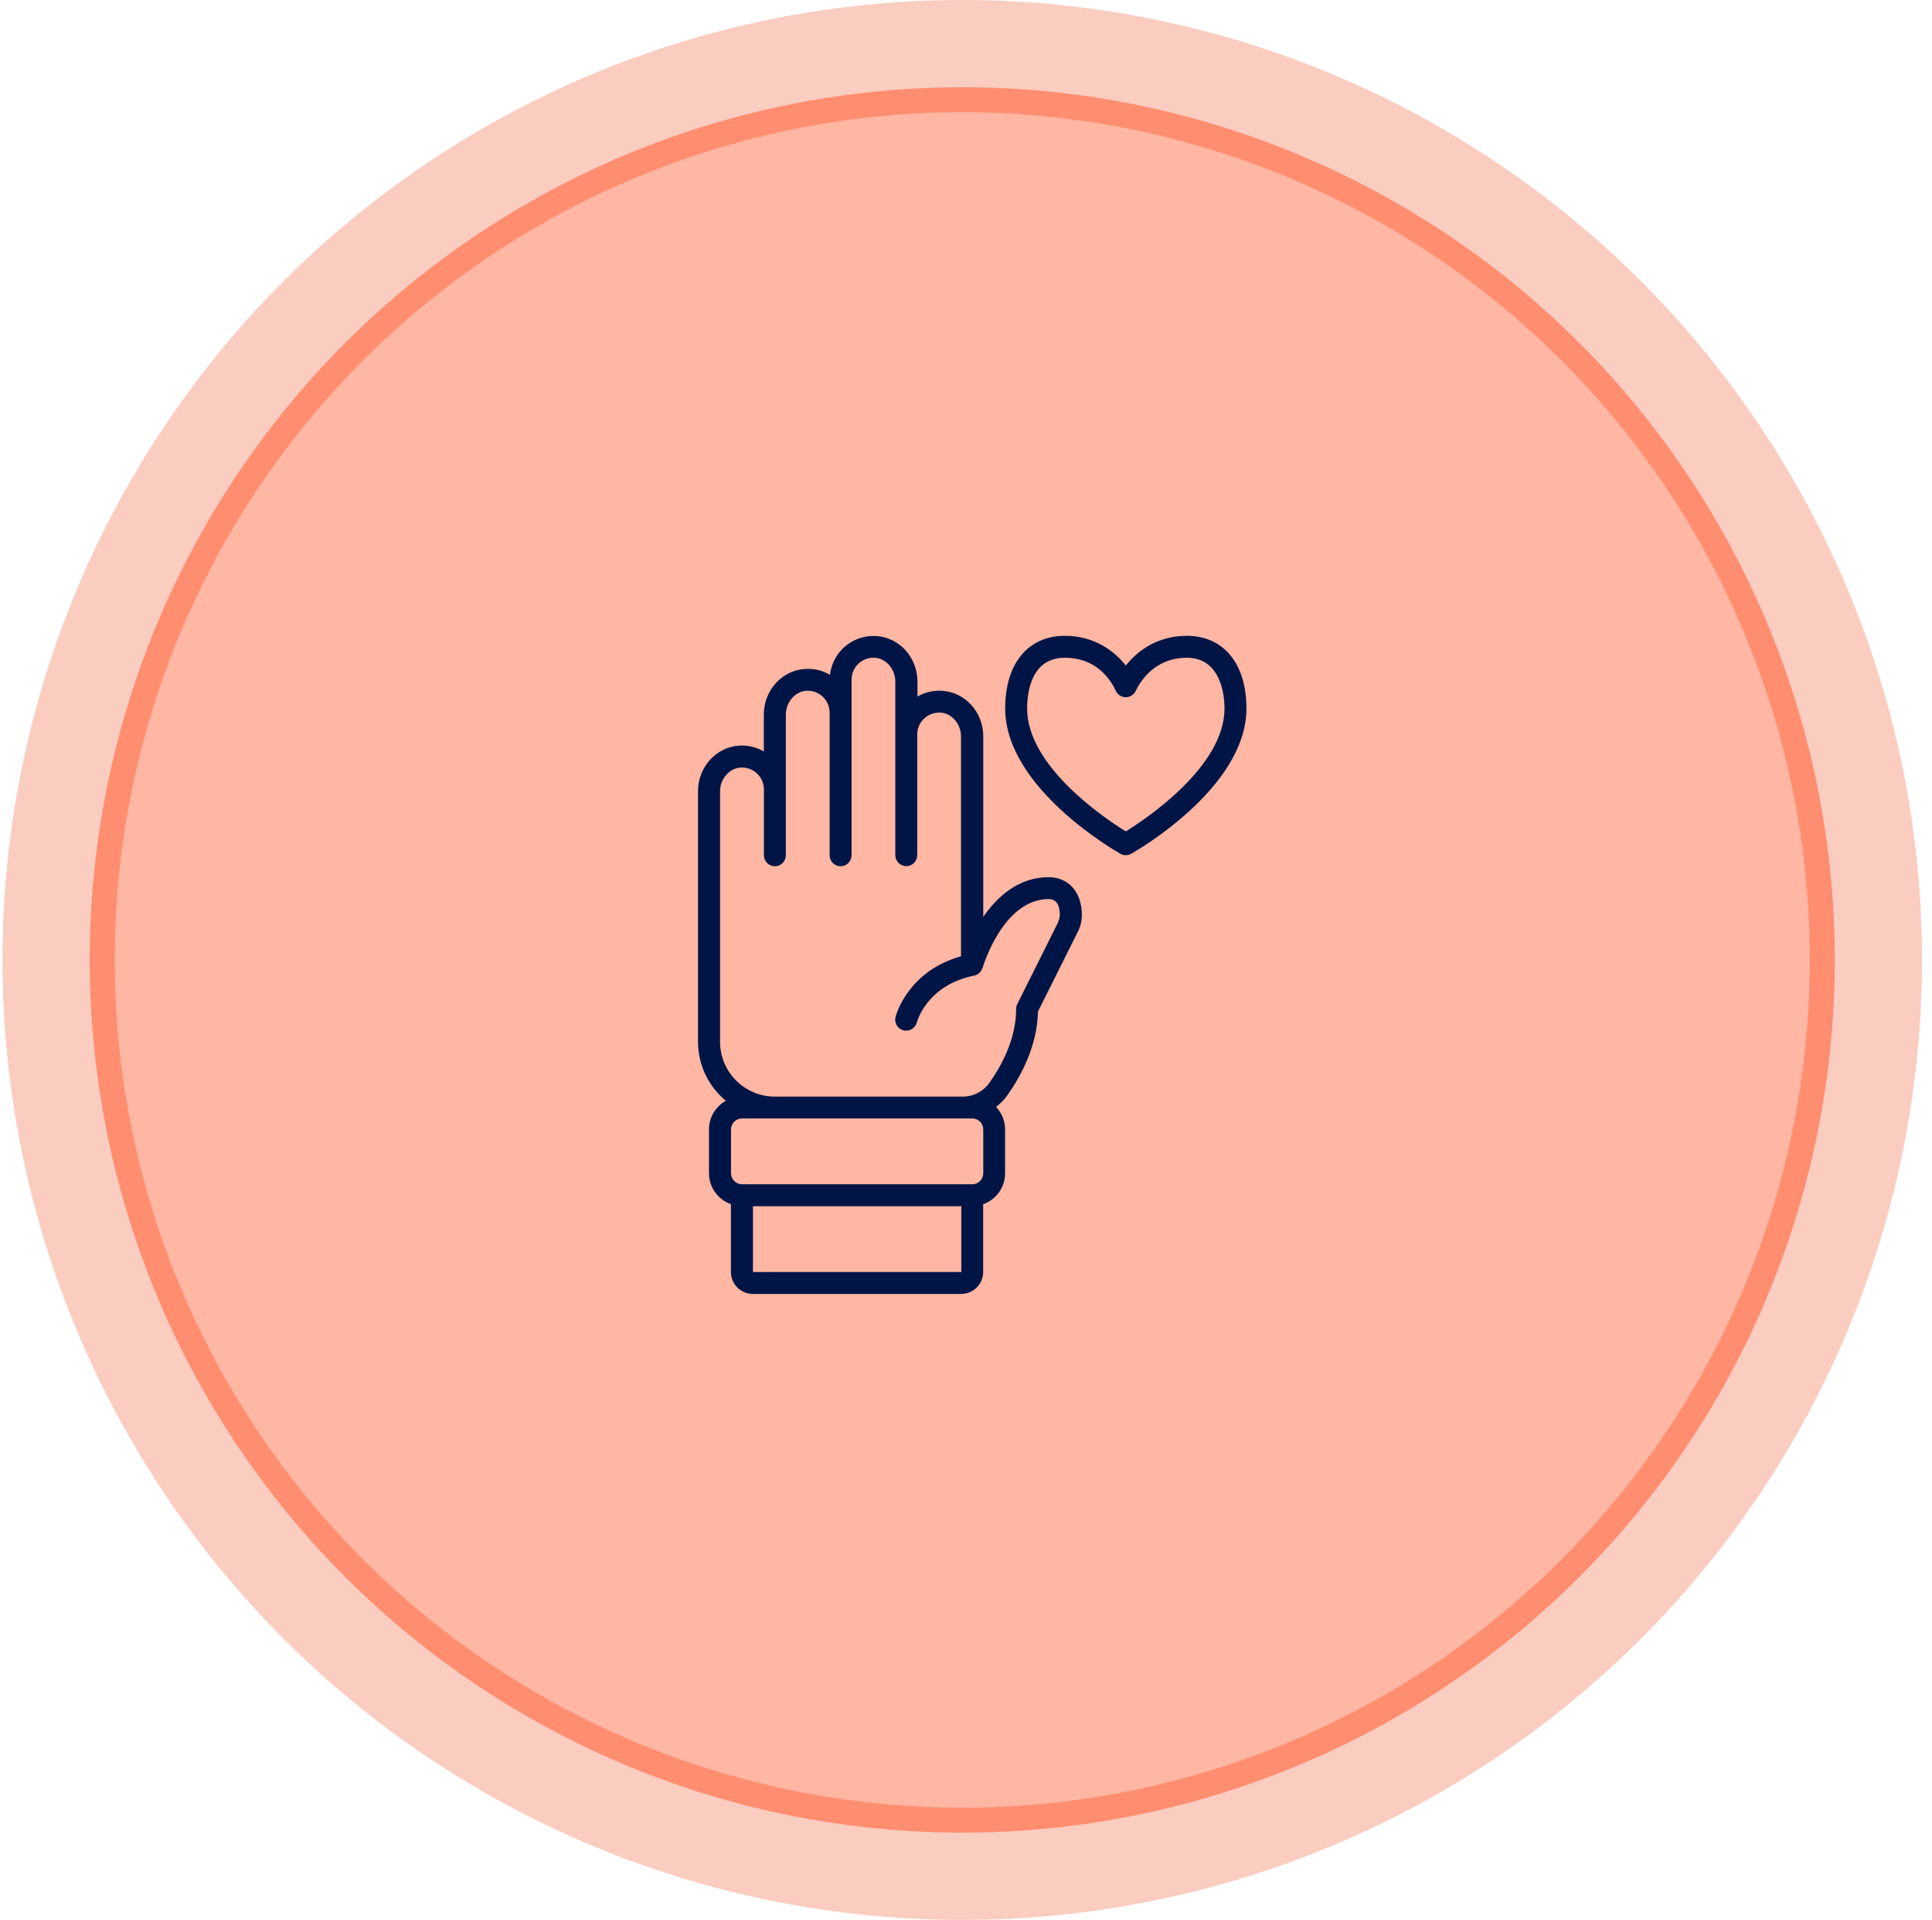
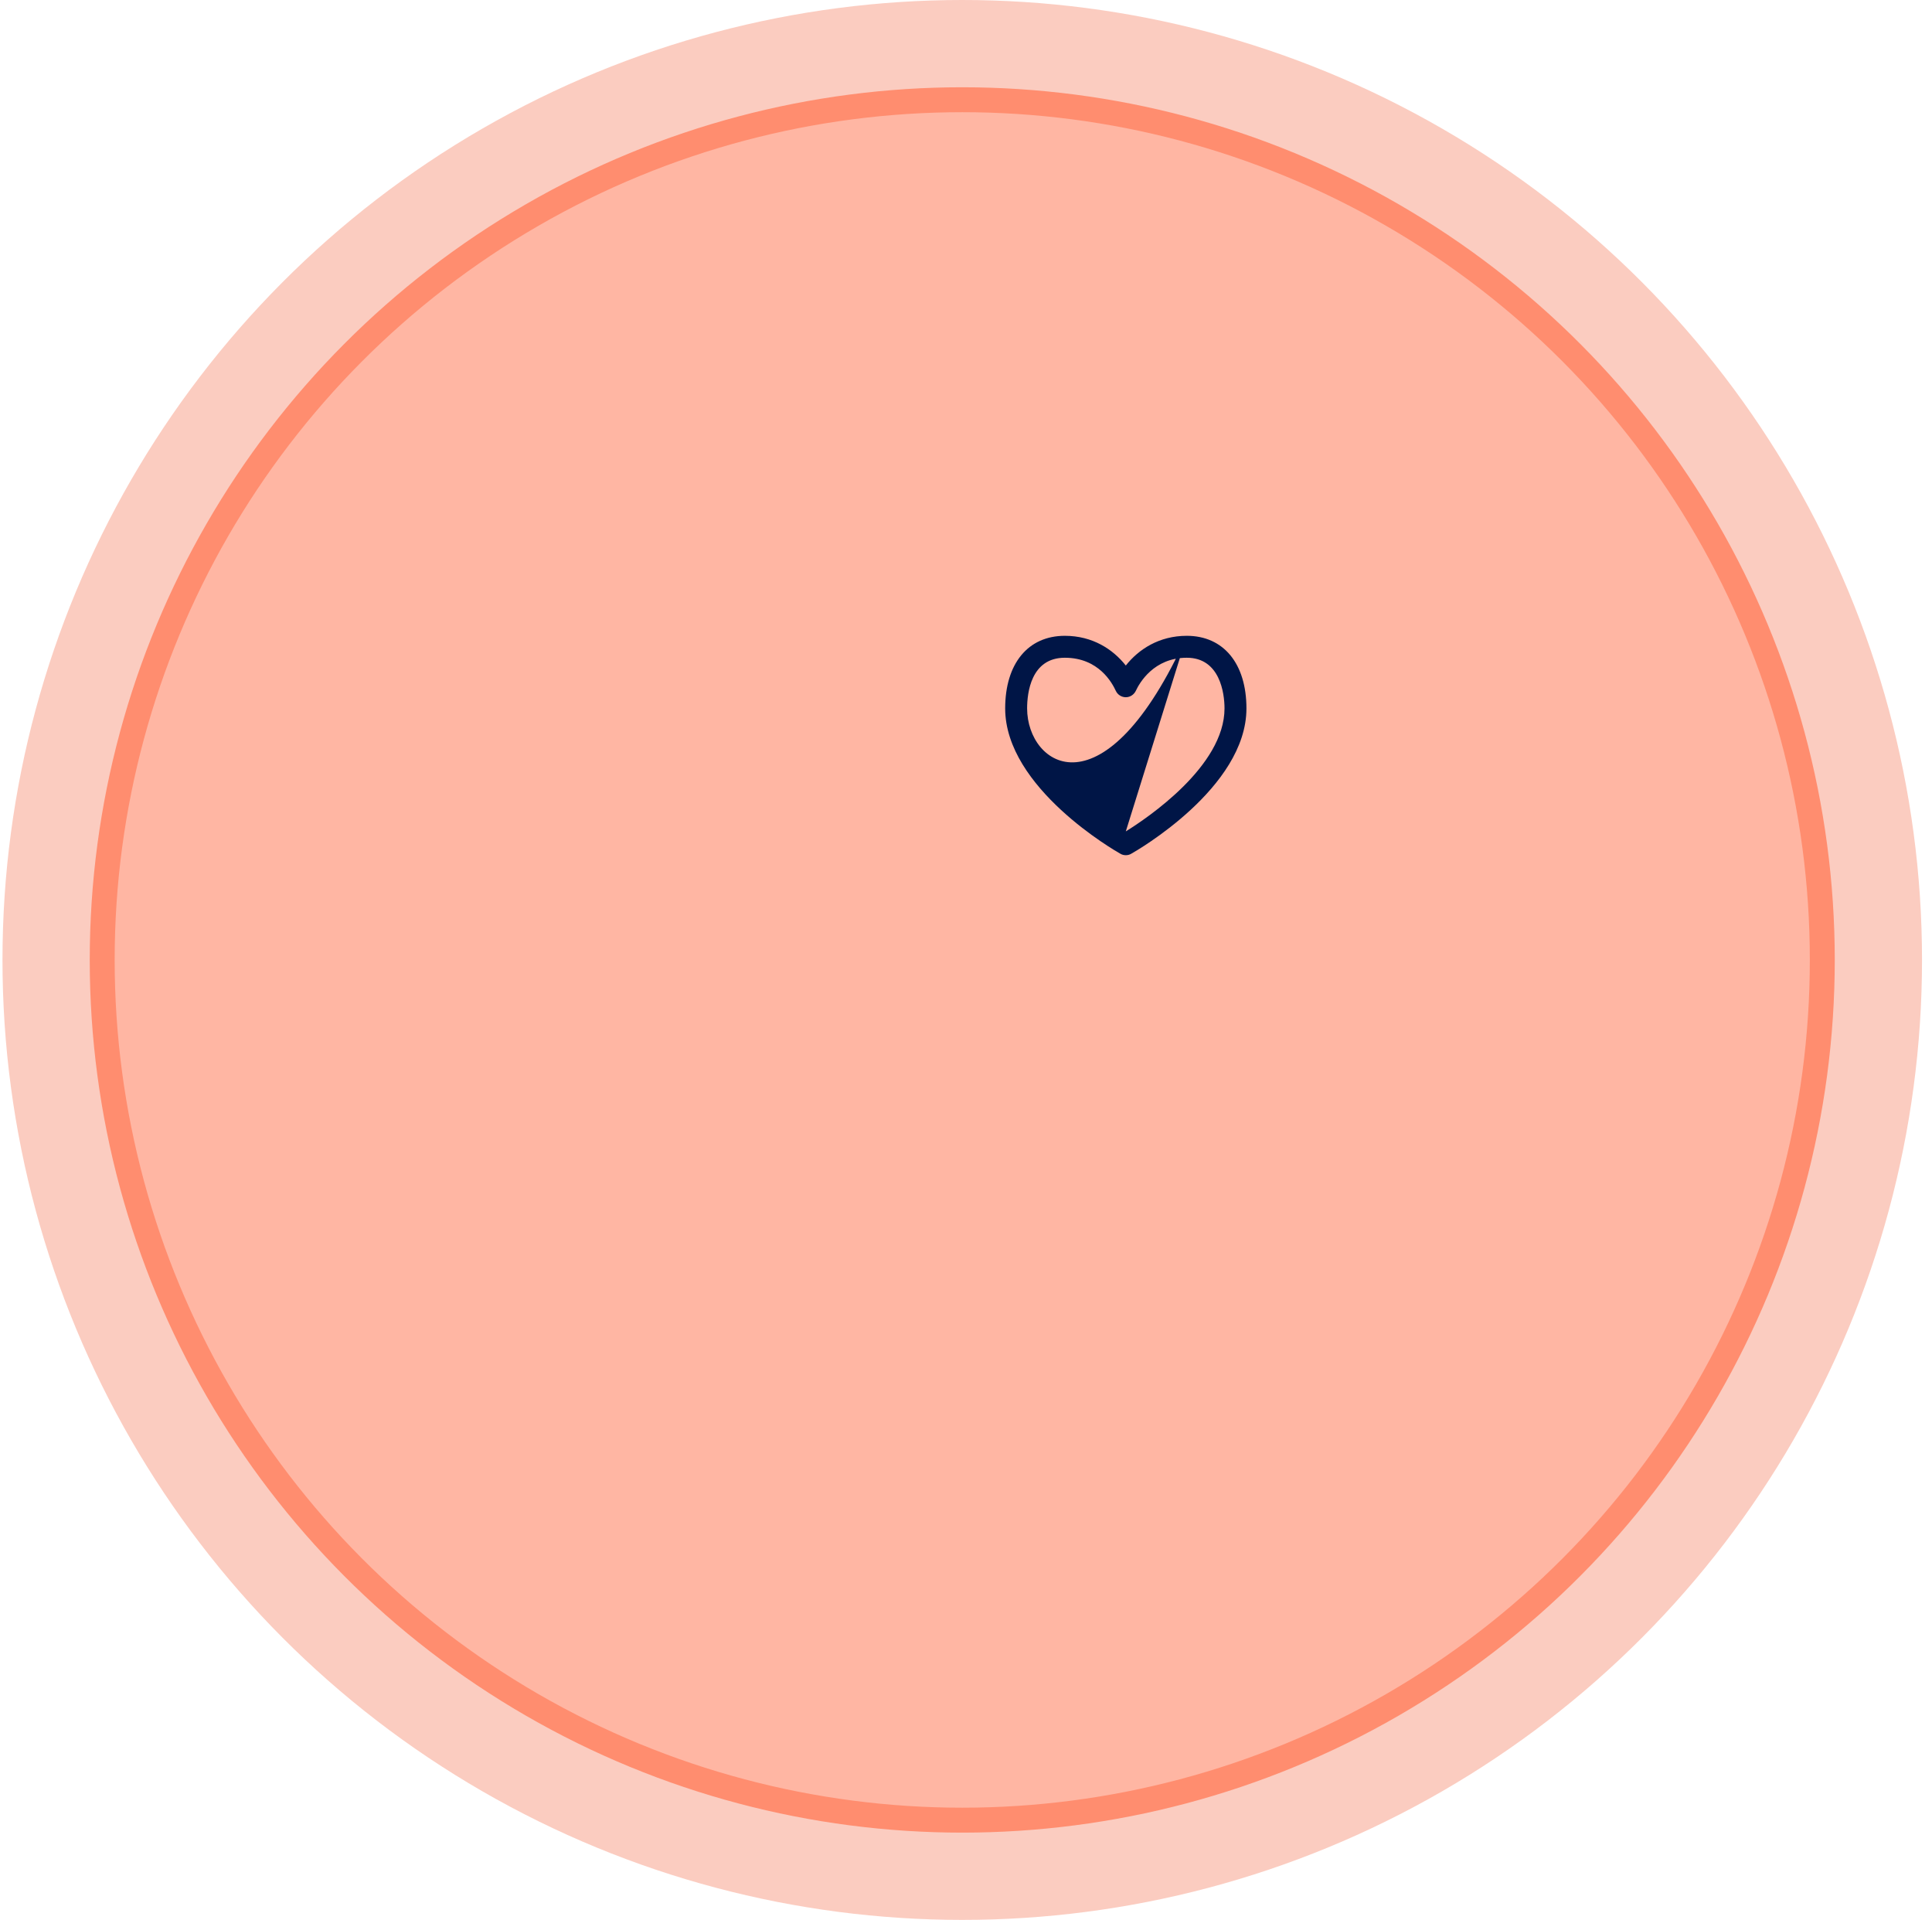
<svg xmlns="http://www.w3.org/2000/svg" width="155" height="154" viewBox="0 0 155 154" fill="none">
  <circle cx="77.199" cy="77" r="77" fill="#FBCCC0" />
  <circle cx="77.199" cy="77" r="69" fill="#FFB6A3" stroke="#FF8D6F" stroke-width="2" />
-   <path d="M95.213 51C92.996 51 91.35 52.082 90.321 53.384C89.291 52.082 87.655 51 85.429 51C82.473 51 80.643 53.235 80.643 56.825C80.643 63.204 89.511 68.272 89.89 68.483C90.022 68.562 90.171 68.597 90.321 68.597C90.471 68.597 90.62 68.562 90.752 68.483C91.13 68.272 99.999 63.204 99.999 56.825C99.999 53.226 98.16 51 95.213 51ZM90.321 66.688C88.605 65.632 82.403 61.461 82.403 56.824C82.403 55.601 82.702 52.759 85.429 52.759C88.157 52.759 89.23 54.792 89.52 55.416C89.661 55.724 89.978 55.927 90.321 55.927C90.664 55.927 90.972 55.724 91.122 55.416C91.412 54.792 92.556 52.759 95.213 52.759C97.87 52.759 98.24 55.601 98.24 56.824C98.24 61.461 92.037 65.623 90.322 66.688H90.321Z" fill="#001546" />
-   <path d="M84.164 70.357C81.709 70.357 80.002 71.923 78.885 73.55V59.068C78.885 57.115 77.424 55.505 75.55 55.408C74.855 55.373 74.186 55.531 73.606 55.874V54.678C73.606 52.724 72.145 51.114 70.271 51.017C69.294 50.965 68.371 51.308 67.658 51.976C67.06 52.548 66.681 53.314 66.585 54.132C65.995 53.78 65.318 53.613 64.614 53.657C62.748 53.754 61.279 55.364 61.279 57.317V60.273C60.698 59.939 60.03 59.772 59.335 59.807C57.469 59.904 56 61.514 56 63.467V83.554C56 85.464 56.871 87.171 58.235 88.297C57.425 88.746 56.88 89.599 56.88 90.593V94.112C56.88 95.256 57.619 96.224 58.64 96.594V102.031C58.64 102.999 59.431 103.791 60.399 103.791H77.117C78.085 103.791 78.876 102.999 78.876 102.031V96.594C79.897 96.233 80.636 95.265 80.636 94.112V90.593C80.636 89.889 80.355 89.264 79.915 88.789C80.24 88.534 80.539 88.244 80.786 87.901C81.894 86.344 83.214 83.924 83.276 81.135L86.478 74.729C86.69 74.316 86.795 73.849 86.795 73.383C86.795 71.579 85.731 70.365 84.156 70.365L84.164 70.357ZM60.408 102.031V96.752H77.125V102.031H60.408ZM78.005 89.713C78.489 89.713 78.885 90.109 78.885 90.593V94.113C78.885 94.597 78.489 94.993 78.005 94.993H59.528C59.044 94.993 58.648 94.597 58.648 94.113V90.593C58.648 90.109 59.044 89.713 59.528 89.713H78.005ZM84.912 73.937L81.621 80.527C81.559 80.651 81.524 80.783 81.524 80.923C81.524 83.343 80.345 85.499 79.36 86.88C78.876 87.557 78.084 87.962 77.231 87.962H62.168C59.739 87.962 57.768 85.991 57.768 83.563V63.476C57.768 62.473 58.516 61.619 59.431 61.566H59.528C59.977 61.566 60.408 61.734 60.742 62.05C61.094 62.385 61.288 62.842 61.288 63.326V68.605C61.288 69.089 61.684 69.485 62.168 69.485C62.651 69.485 63.047 69.089 63.047 68.605V57.317C63.047 56.314 63.795 55.46 64.71 55.407C65.186 55.381 65.661 55.548 66.013 55.891C66.365 56.226 66.558 56.683 66.558 57.167V68.605C66.558 69.089 66.954 69.485 67.438 69.485C67.922 69.485 68.318 69.089 68.318 68.605V54.518C68.318 54.034 68.511 53.577 68.863 53.243C69.215 52.908 69.69 52.732 70.165 52.759C71.081 52.803 71.828 53.665 71.828 54.668V68.596C71.828 69.08 72.224 69.476 72.708 69.476C73.192 69.476 73.588 69.08 73.588 68.596V58.917C73.588 58.433 73.782 57.976 74.133 57.641C74.486 57.307 74.969 57.14 75.436 57.157C76.351 57.201 77.099 58.064 77.099 59.067V76.708C72.823 77.904 71.881 81.424 71.846 81.582C71.732 82.048 72.013 82.523 72.479 82.647C72.55 82.664 72.629 82.673 72.699 82.673C73.087 82.673 73.447 82.409 73.553 82.013C73.588 81.89 74.389 79.013 78.154 78.256C78.269 78.23 78.374 78.186 78.471 78.124L78.489 78.106C78.568 78.045 78.638 77.983 78.7 77.895C78.726 77.86 78.735 77.825 78.753 77.79C78.779 77.737 78.814 77.693 78.832 77.631C78.85 77.579 80.451 72.115 84.146 72.115C84.912 72.115 85.026 72.898 85.026 73.373C85.026 73.567 84.982 73.76 84.894 73.936L84.912 73.937Z" fill="#001546" />
+   <path d="M95.213 51C92.996 51 91.35 52.082 90.321 53.384C89.291 52.082 87.655 51 85.429 51C82.473 51 80.643 53.235 80.643 56.825C80.643 63.204 89.511 68.272 89.89 68.483C90.022 68.562 90.171 68.597 90.321 68.597C90.471 68.597 90.62 68.562 90.752 68.483C91.13 68.272 99.999 63.204 99.999 56.825C99.999 53.226 98.16 51 95.213 51ZC88.605 65.632 82.403 61.461 82.403 56.824C82.403 55.601 82.702 52.759 85.429 52.759C88.157 52.759 89.23 54.792 89.52 55.416C89.661 55.724 89.978 55.927 90.321 55.927C90.664 55.927 90.972 55.724 91.122 55.416C91.412 54.792 92.556 52.759 95.213 52.759C97.87 52.759 98.24 55.601 98.24 56.824C98.24 61.461 92.037 65.623 90.322 66.688H90.321Z" fill="#001546" />
</svg>